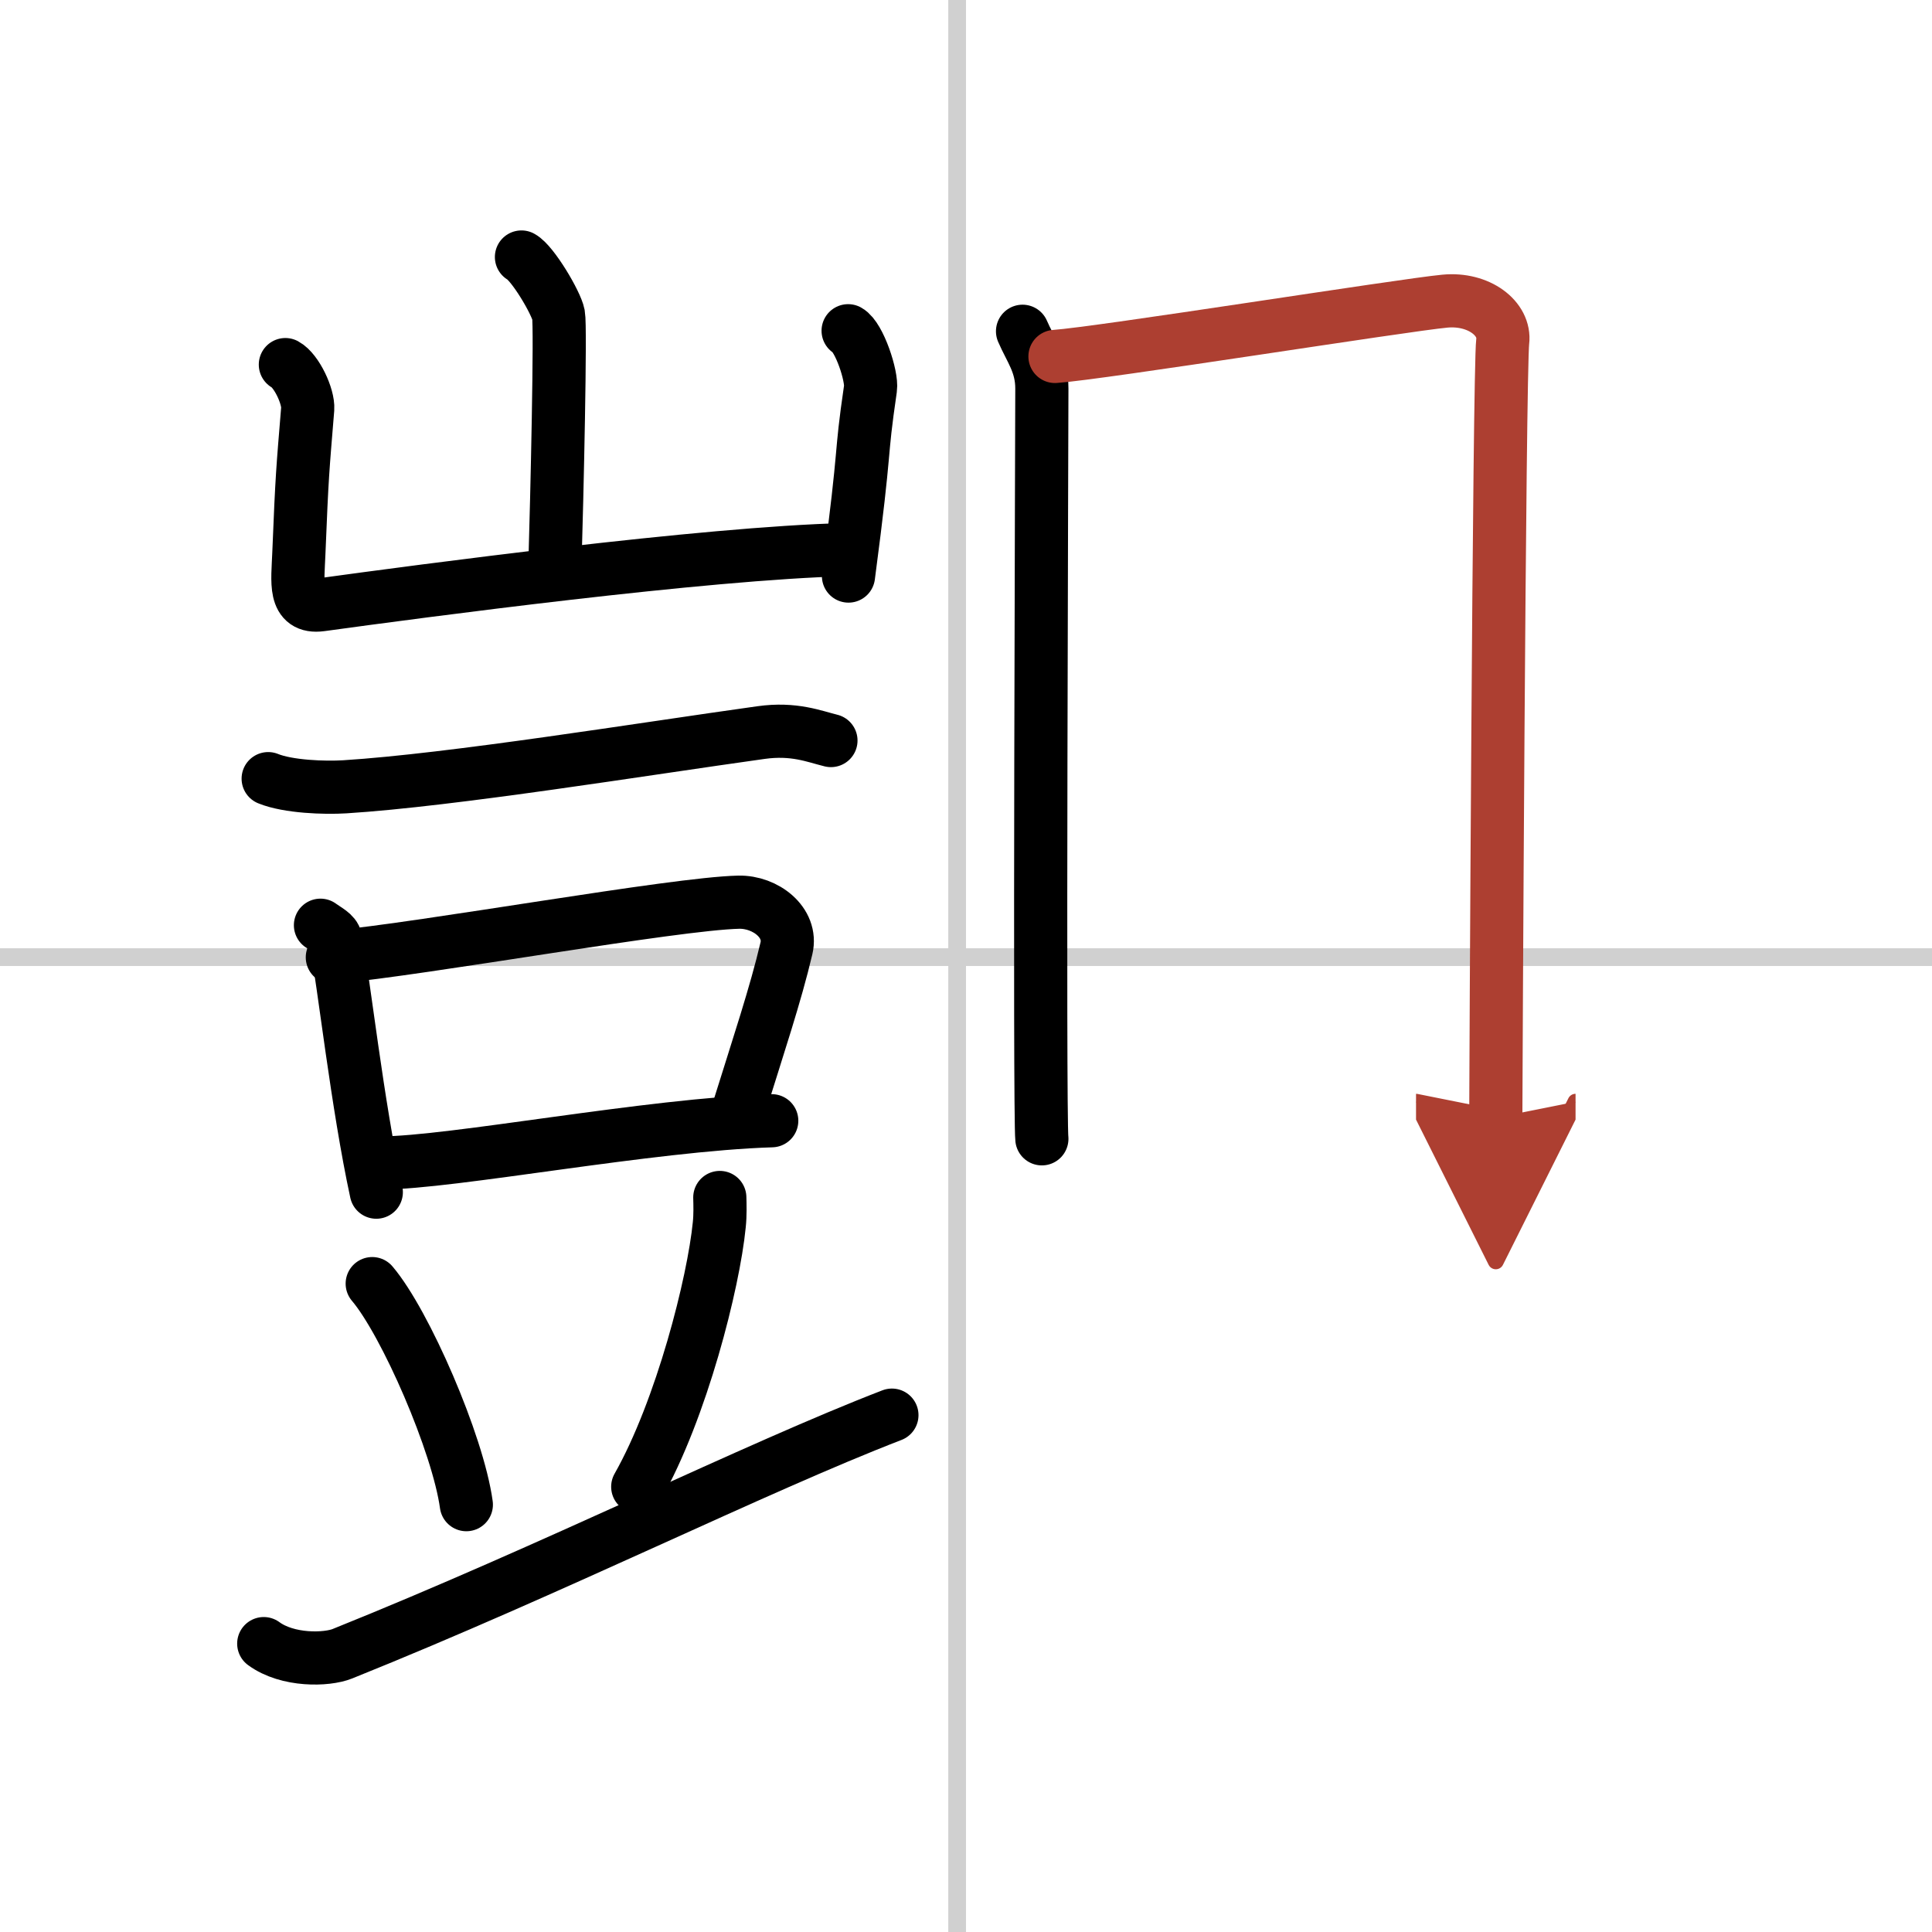
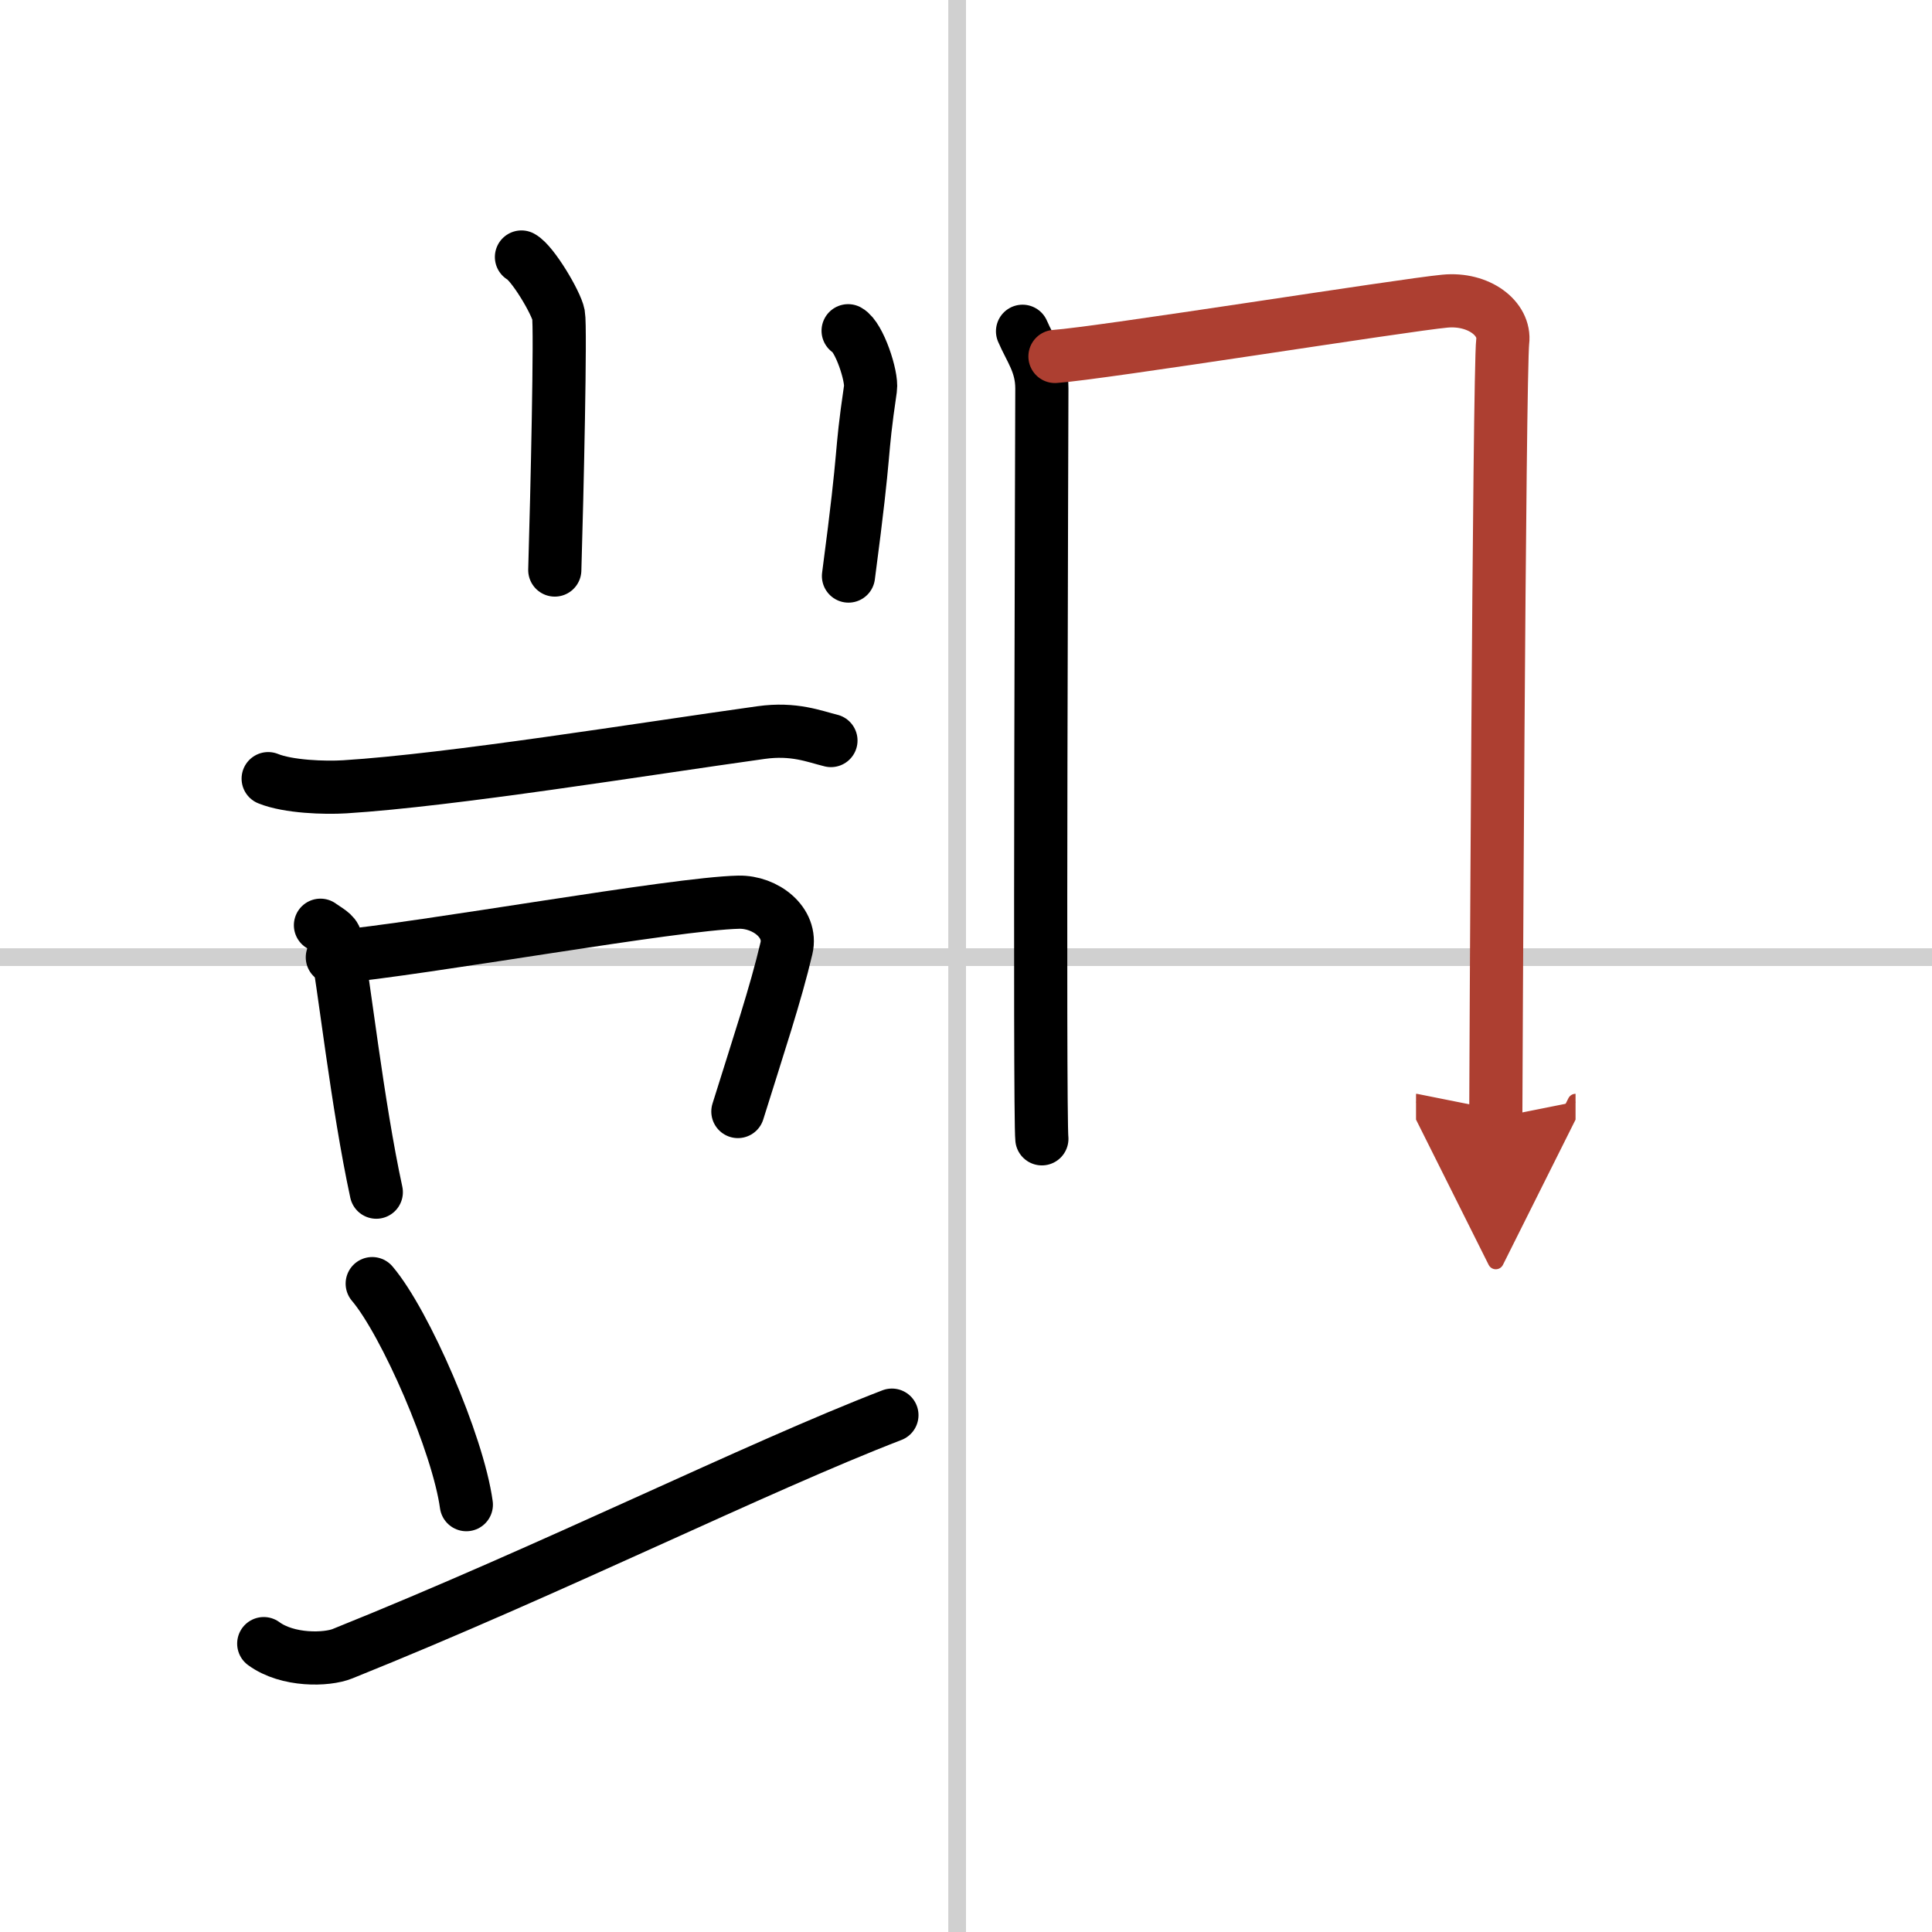
<svg xmlns="http://www.w3.org/2000/svg" width="400" height="400" viewBox="0 0 109 109">
  <defs>
    <marker id="a" markerWidth="4" orient="auto" refX="1" refY="5" viewBox="0 0 10 10">
      <polyline points="0 0 10 5 0 10 1 5" fill="#ad3f31" stroke="#ad3f31" />
    </marker>
  </defs>
  <g fill="none" stroke="#000" stroke-linecap="round" stroke-linejoin="round" stroke-width="3">
-     <rect width="100%" height="100%" fill="#fff" stroke="#fff" />
    <line x1="54" x2="54" y2="109" stroke="#d0d0d0" stroke-width="1" />
    <line x2="109" y1="54" y2="54" stroke="#d0d0d0" stroke-width="1" />
    <path d="m29.42 14.5c0.63 0.34 1.96 2.58 2.09 3.26 0.13 0.69-0.08 10.1-0.21 14.4" />
-     <path d="m16.1 20.57c0.63 0.34 1.31 1.8 1.26 2.5-0.28 3.43-0.32 3.68-0.5 8.17-0.06 1.58-0.32 3.09 1.25 2.88 5.61-0.77 21.69-2.92 29.59-3.11" />
    <path d="m47.85 18.66c0.63 0.35 1.36 2.57 1.26 3.26-0.62 4.23-0.2 2.71-1.24 10.58" />
    <path d="m15.13 43.93c1.13 0.46 3.19 0.53 4.32 0.46 6.06-0.38 16.81-2.13 23.49-3.06 1.86-0.26 3 0.22 3.94 0.45" />
    <path d="m18.08 52.2c0.35 0.26 0.8 0.46 0.86 0.8 0.47 2.49 1.22 9.32 2.29 14.26" />
    <path d="m18.75 54.01c5.34-0.5 19.29-3.03 22.93-3.11 1.51-0.03 3.03 1.15 2.69 2.6-0.61 2.6-1.59 5.52-2.74 9.21" />
-     <path d="m21.52 65.61c3.94 0 15.14-2.17 22.02-2.38" />
    <path d="m21 72.42c1.87 2.2 4.84 9.04 5.31 12.47" />
-     <path d="m40.61 67.56c0.01 0.38 0.03 0.99-0.03 1.54-0.32 3.26-2.12 10.4-4.6 14.78" />
    <path d="m14.88 92.73c1.35 0.99 3.55 0.93 4.44 0.57 11.94-4.8 23.3-10.49 31-13.46" />
    <path d="m57.69 18.69c0.45 1.05 1.09 1.83 1.09 3.23s-0.15 40.93 0 42.33" />
    <path d="m59.52 20.11c2.52-0.17 19.71-2.91 22-3.12 1.91-0.18 3.42 0.98 3.26 2.28-0.2 1.65-0.39 42.74-0.39 43.79" marker-end="url(#a)" stroke="#ad3f31" />
  </g>
</svg>